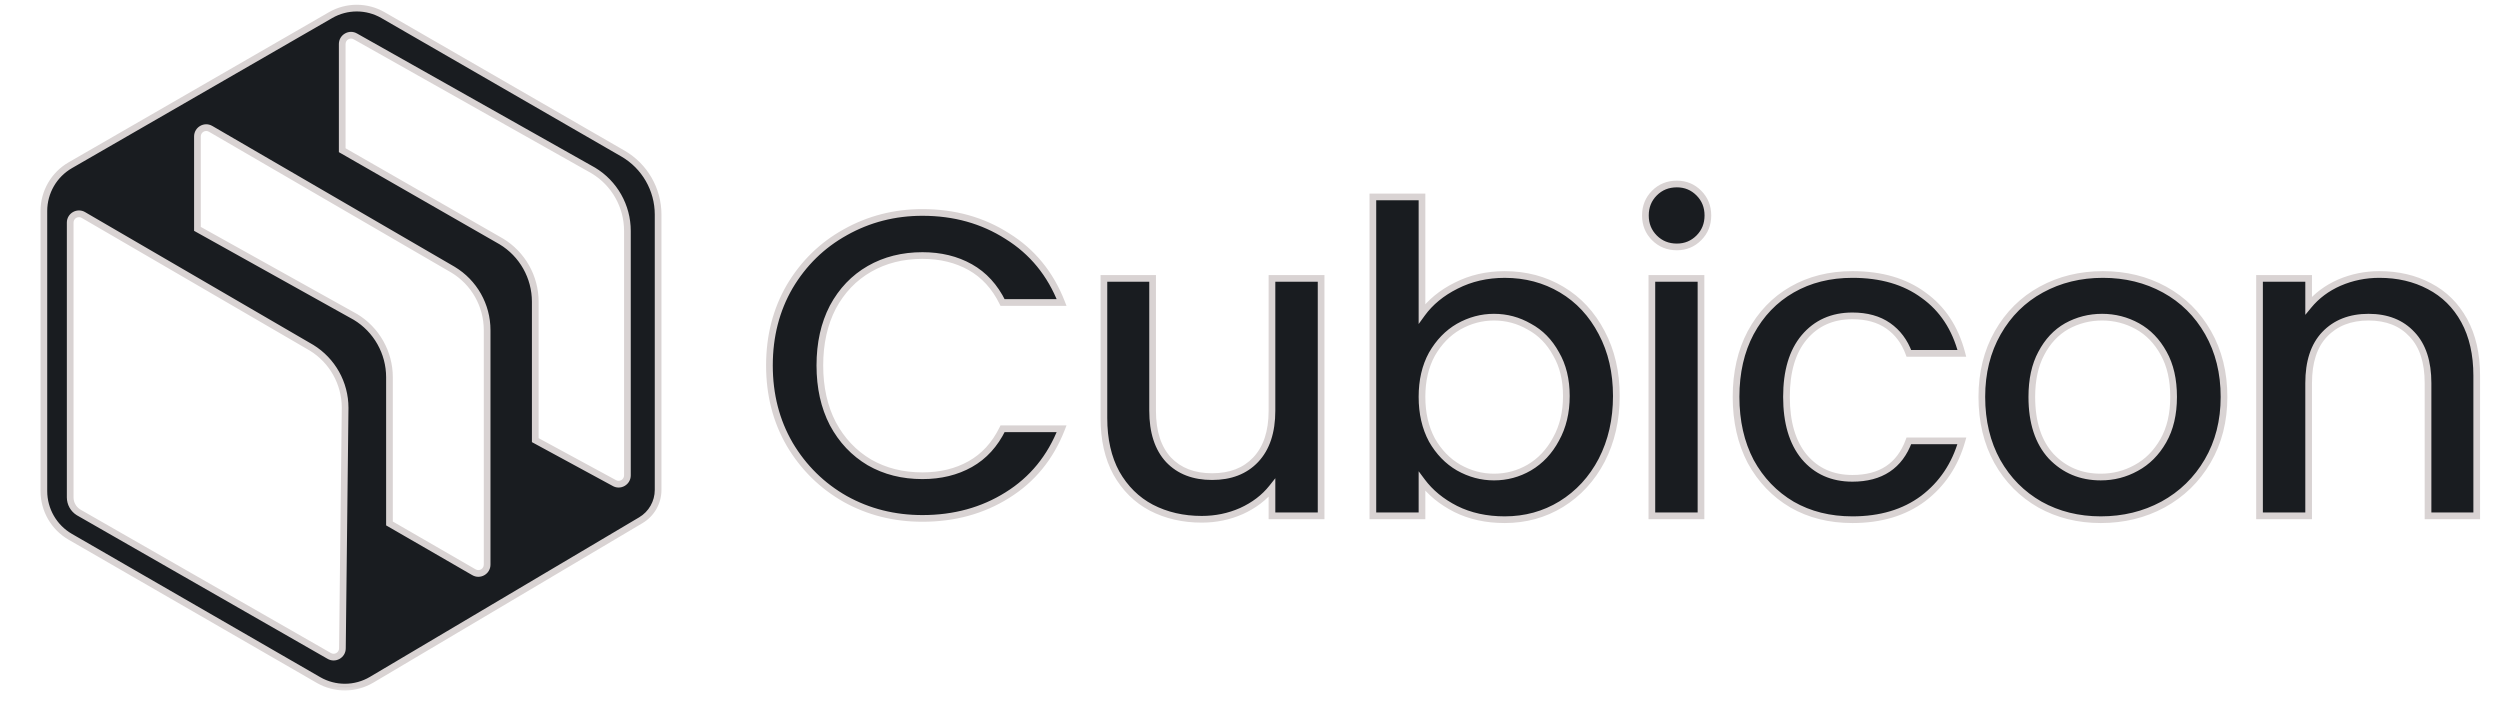
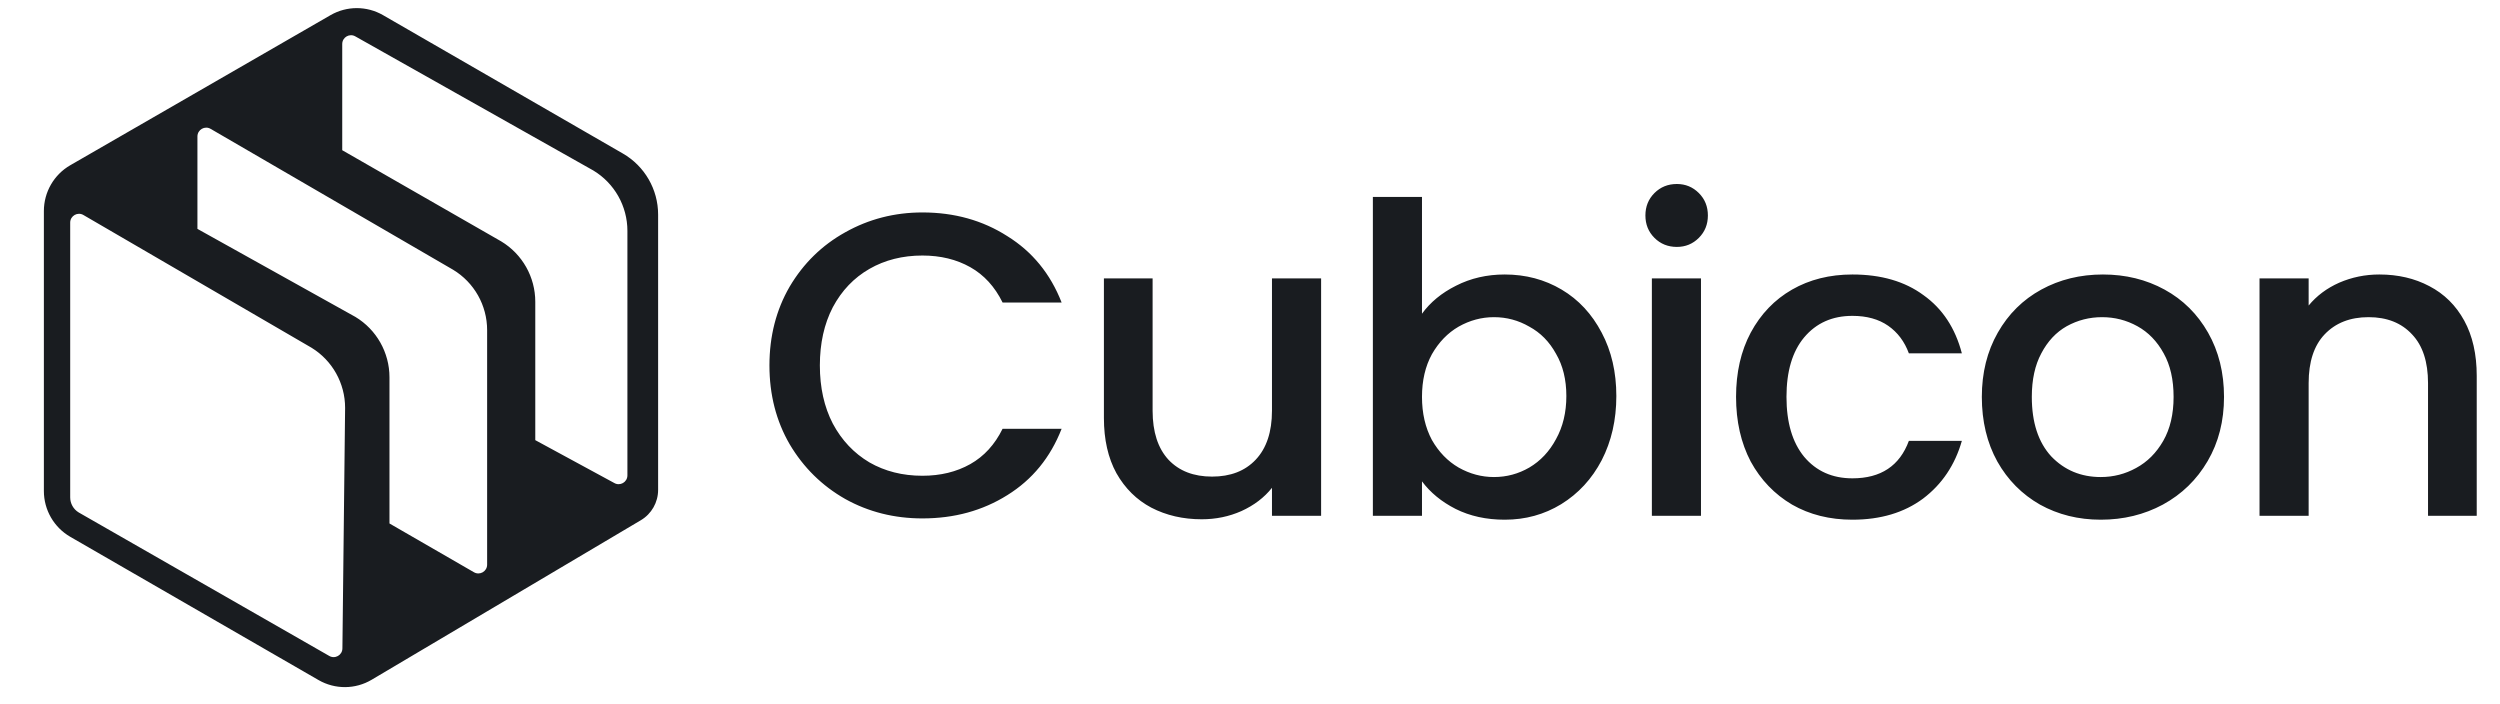
<svg xmlns="http://www.w3.org/2000/svg" width="142" height="40" viewBox="0 0 142 40" fill="none">
  <mask id="path-1-outside-1_77585_94596" maskUnits="userSpaceOnUse" x="1.492" y="-0.539" width="140" height="40" fill="black">
-     <rect fill="white" x="1.492" y="-0.539" width="140" height="40" />
    <path fill-rule="evenodd" clip-rule="evenodd" d="M2.492 11.986C2.492 10.912 3.064 9.92 3.992 9.385L18.775 0.86C19.698 0.328 20.833 0.328 21.756 0.86L35.382 8.722C36.618 9.435 37.381 10.758 37.381 12.189V27.826C37.381 28.533 37.008 29.188 36.401 29.548L21.108 38.611C20.181 39.161 19.03 39.167 18.096 38.629L3.992 30.491C3.064 29.955 2.492 28.964 2.492 27.89V11.986ZM20.193 2.072C19.861 1.872 19.439 2.112 19.439 2.501L19.439 8.532L28.468 13.71C29.669 14.433 30.404 15.735 30.404 17.14L30.404 25L34.882 27.43C35.214 27.63 35.637 27.39 35.637 27.001V13.114C35.637 11.709 34.902 10.407 33.701 9.684L20.193 2.072ZM3.987 12.644C3.987 12.254 4.414 12.014 4.746 12.217L17.694 19.751C18.879 20.477 19.602 21.77 19.602 23.164L19.449 36.824C19.449 37.214 19.023 37.454 18.691 37.251L4.465 29.104C4.168 28.922 3.987 28.599 3.987 28.251V12.644ZM11.214 7.751C11.214 7.362 11.637 7.122 11.969 7.322L25.733 15.32C26.934 16.043 27.669 17.345 27.669 18.75V32.072C27.669 32.46 27.247 32.7 26.914 32.5L22.122 29.733L22.122 21.43C22.122 20.025 21.387 18.723 20.186 18L11.214 13L11.214 7.751ZM93.973 13.511C94.316 13.854 94.74 14.025 95.246 14.025C95.735 14.025 96.151 13.854 96.494 13.511C96.837 13.168 97.008 12.744 97.008 12.238C97.008 11.732 96.837 11.308 96.494 10.965C96.151 10.623 95.735 10.451 95.246 10.451C94.74 10.451 94.316 10.623 93.973 10.965C93.63 11.308 93.459 11.732 93.459 12.238C93.459 12.744 93.63 13.168 93.973 13.511ZM96.616 29.299V15.812H93.826V29.299H96.616ZM98.608 22.543C98.608 21.156 98.885 19.94 99.44 18.896C100.011 17.835 100.795 17.019 101.79 16.448C102.786 15.877 103.928 15.591 105.217 15.591C106.849 15.591 108.195 15.983 109.256 16.766C110.333 17.533 111.059 18.635 111.434 20.071H108.424C108.179 19.402 107.787 18.88 107.249 18.504C106.71 18.129 106.033 17.941 105.217 17.941C104.075 17.941 103.161 18.349 102.475 19.165C101.806 19.965 101.472 21.091 101.472 22.543C101.472 23.995 101.806 25.13 102.475 25.945C103.161 26.761 104.075 27.169 105.217 27.169C106.832 27.169 107.901 26.459 108.424 25.04H111.434C111.043 26.41 110.308 27.504 109.231 28.32C108.154 29.119 106.816 29.519 105.217 29.519C103.928 29.519 102.786 29.233 101.79 28.662C100.795 28.075 100.011 27.259 99.44 26.215C98.885 25.154 98.608 23.93 98.608 22.543ZM115.872 28.662C116.901 29.233 118.051 29.519 119.324 29.519C120.613 29.519 121.788 29.233 122.849 28.662C123.926 28.075 124.774 27.251 125.394 26.19C126.014 25.13 126.324 23.914 126.324 22.543C126.324 21.172 126.022 19.957 125.419 18.896C124.815 17.835 123.991 17.019 122.946 16.448C121.902 15.877 120.735 15.591 119.446 15.591C118.157 15.591 116.99 15.877 115.946 16.448C114.902 17.019 114.077 17.835 113.474 18.896C112.87 19.957 112.568 21.172 112.568 22.543C112.568 23.93 112.862 25.154 113.449 26.215C114.037 27.259 114.844 28.075 115.872 28.662ZM121.331 26.582C120.711 26.924 120.042 27.096 119.324 27.096C118.198 27.096 117.26 26.704 116.509 25.921C115.775 25.121 115.407 23.995 115.407 22.543C115.407 21.564 115.587 20.74 115.946 20.071C116.305 19.385 116.786 18.871 117.39 18.529C118.01 18.186 118.679 18.015 119.397 18.015C120.115 18.015 120.784 18.186 121.404 18.529C122.024 18.871 122.522 19.385 122.898 20.071C123.273 20.74 123.46 21.564 123.46 22.543C123.46 23.522 123.265 24.354 122.873 25.04C122.481 25.725 121.967 26.239 121.331 26.582ZM137.985 16.252C137.153 15.812 136.206 15.591 135.146 15.591C134.346 15.591 133.587 15.746 132.869 16.056C132.168 16.367 131.588 16.799 131.131 17.354V15.812H128.341V29.299H131.131V21.76C131.131 20.552 131.433 19.63 132.037 18.994C132.657 18.341 133.489 18.015 134.534 18.015C135.578 18.015 136.402 18.341 137.006 18.994C137.61 19.63 137.912 20.552 137.912 21.76V29.299H140.678V21.344C140.678 20.12 140.441 19.075 139.968 18.21C139.494 17.346 138.834 16.693 137.985 16.252ZM80.769 17.819C81.242 17.166 81.887 16.636 82.703 16.228C83.535 15.804 84.457 15.591 85.469 15.591C86.66 15.591 87.737 15.877 88.7 16.448C89.663 17.019 90.421 17.835 90.976 18.896C91.531 19.94 91.808 21.14 91.808 22.494C91.808 23.849 91.531 25.064 90.976 26.141C90.421 27.202 89.654 28.034 88.675 28.638C87.713 29.226 86.644 29.519 85.469 29.519C84.424 29.519 83.494 29.315 82.678 28.907C81.879 28.499 81.242 27.977 80.769 27.341V29.299H77.979V11.186H80.769V17.819ZM88.969 22.494C88.969 21.564 88.773 20.764 88.382 20.095C88.006 19.41 87.5 18.896 86.864 18.553C86.244 18.194 85.575 18.015 84.857 18.015C84.155 18.015 83.486 18.194 82.85 18.553C82.23 18.912 81.724 19.434 81.332 20.12C80.957 20.805 80.769 21.613 80.769 22.543C80.769 23.473 80.957 24.289 81.332 24.991C81.724 25.676 82.23 26.198 82.85 26.557C83.486 26.916 84.155 27.096 84.857 27.096C85.575 27.096 86.244 26.916 86.864 26.557C87.5 26.182 88.006 25.644 88.382 24.942C88.773 24.24 88.969 23.424 88.969 22.494ZM75.039 29.299V15.812H72.248V23.326C72.248 24.534 71.938 25.464 71.318 26.117C70.714 26.753 69.89 27.071 68.846 27.071C67.801 27.071 66.977 26.753 66.374 26.117C65.77 25.464 65.468 24.534 65.468 23.326V15.812H62.702V23.742C62.702 24.966 62.938 26.011 63.412 26.876C63.901 27.741 64.562 28.393 65.394 28.834C66.243 29.274 67.198 29.495 68.258 29.495C69.058 29.495 69.808 29.34 70.51 29.03C71.228 28.703 71.808 28.263 72.248 27.708V29.299H75.039ZM43.704 20.756C43.704 19.092 44.088 17.599 44.855 16.277C45.638 14.955 46.691 13.927 48.012 13.193C49.35 12.442 50.811 12.067 52.394 12.067C54.205 12.067 55.812 12.515 57.216 13.413C58.636 14.294 59.664 15.551 60.3 17.183H56.947C56.506 16.285 55.894 15.616 55.111 15.175C54.328 14.735 53.422 14.514 52.394 14.514C51.268 14.514 50.264 14.767 49.383 15.273C48.502 15.779 47.808 16.505 47.303 17.452C46.813 18.398 46.568 19.5 46.568 20.756C46.568 22.013 46.813 23.114 47.303 24.061C47.808 25.007 48.502 25.741 49.383 26.264C50.264 26.77 51.268 27.023 52.394 27.023C53.422 27.023 54.328 26.802 55.111 26.362C55.894 25.921 56.506 25.252 56.947 24.354H60.3C59.664 25.986 58.636 27.243 57.216 28.124C55.812 29.005 54.205 29.446 52.394 29.446C50.795 29.446 49.334 29.079 48.012 28.344C46.691 27.594 45.638 26.557 44.855 25.236C44.088 23.914 43.704 22.421 43.704 20.756Z" />
  </mask>
  <path fill-rule="evenodd" clip-rule="evenodd" d="M2.492 11.986C2.492 10.912 3.064 9.92 3.992 9.385L18.775 0.86C19.698 0.328 20.833 0.328 21.756 0.86L35.382 8.722C36.618 9.435 37.381 10.758 37.381 12.189V27.826C37.381 28.533 37.008 29.188 36.401 29.548L21.108 38.611C20.181 39.161 19.03 39.167 18.096 38.629L3.992 30.491C3.064 29.955 2.492 28.964 2.492 27.89V11.986ZM20.193 2.072C19.861 1.872 19.439 2.112 19.439 2.501L19.439 8.532L28.468 13.71C29.669 14.433 30.404 15.735 30.404 17.14L30.404 25L34.882 27.43C35.214 27.63 35.637 27.39 35.637 27.001V13.114C35.637 11.709 34.902 10.407 33.701 9.684L20.193 2.072ZM3.987 12.644C3.987 12.254 4.414 12.014 4.746 12.217L17.694 19.751C18.879 20.477 19.602 21.77 19.602 23.164L19.449 36.824C19.449 37.214 19.023 37.454 18.691 37.251L4.465 29.104C4.168 28.922 3.987 28.599 3.987 28.251V12.644ZM11.214 7.751C11.214 7.362 11.637 7.122 11.969 7.322L25.733 15.32C26.934 16.043 27.669 17.345 27.669 18.75V32.072C27.669 32.46 27.247 32.7 26.914 32.5L22.122 29.733L22.122 21.43C22.122 20.025 21.387 18.723 20.186 18L11.214 13L11.214 7.751ZM93.973 13.511C94.316 13.854 94.74 14.025 95.246 14.025C95.735 14.025 96.151 13.854 96.494 13.511C96.837 13.168 97.008 12.744 97.008 12.238C97.008 11.732 96.837 11.308 96.494 10.965C96.151 10.623 95.735 10.451 95.246 10.451C94.74 10.451 94.316 10.623 93.973 10.965C93.63 11.308 93.459 11.732 93.459 12.238C93.459 12.744 93.63 13.168 93.973 13.511ZM96.616 29.299V15.812H93.826V29.299H96.616ZM98.608 22.543C98.608 21.156 98.885 19.94 99.44 18.896C100.011 17.835 100.795 17.019 101.79 16.448C102.786 15.877 103.928 15.591 105.217 15.591C106.849 15.591 108.195 15.983 109.256 16.766C110.333 17.533 111.059 18.635 111.434 20.071H108.424C108.179 19.402 107.787 18.88 107.249 18.504C106.71 18.129 106.033 17.941 105.217 17.941C104.075 17.941 103.161 18.349 102.475 19.165C101.806 19.965 101.472 21.091 101.472 22.543C101.472 23.995 101.806 25.13 102.475 25.945C103.161 26.761 104.075 27.169 105.217 27.169C106.832 27.169 107.901 26.459 108.424 25.04H111.434C111.043 26.41 110.308 27.504 109.231 28.32C108.154 29.119 106.816 29.519 105.217 29.519C103.928 29.519 102.786 29.233 101.79 28.662C100.795 28.075 100.011 27.259 99.44 26.215C98.885 25.154 98.608 23.93 98.608 22.543ZM115.872 28.662C116.901 29.233 118.051 29.519 119.324 29.519C120.613 29.519 121.788 29.233 122.849 28.662C123.926 28.075 124.774 27.251 125.394 26.19C126.014 25.13 126.324 23.914 126.324 22.543C126.324 21.172 126.022 19.957 125.419 18.896C124.815 17.835 123.991 17.019 122.946 16.448C121.902 15.877 120.735 15.591 119.446 15.591C118.157 15.591 116.99 15.877 115.946 16.448C114.902 17.019 114.077 17.835 113.474 18.896C112.87 19.957 112.568 21.172 112.568 22.543C112.568 23.93 112.862 25.154 113.449 26.215C114.037 27.259 114.844 28.075 115.872 28.662ZM121.331 26.582C120.711 26.924 120.042 27.096 119.324 27.096C118.198 27.096 117.26 26.704 116.509 25.921C115.775 25.121 115.407 23.995 115.407 22.543C115.407 21.564 115.587 20.74 115.946 20.071C116.305 19.385 116.786 18.871 117.39 18.529C118.01 18.186 118.679 18.015 119.397 18.015C120.115 18.015 120.784 18.186 121.404 18.529C122.024 18.871 122.522 19.385 122.898 20.071C123.273 20.74 123.46 21.564 123.46 22.543C123.46 23.522 123.265 24.354 122.873 25.04C122.481 25.725 121.967 26.239 121.331 26.582ZM137.985 16.252C137.153 15.812 136.206 15.591 135.146 15.591C134.346 15.591 133.587 15.746 132.869 16.056C132.168 16.367 131.588 16.799 131.131 17.354V15.812H128.341V29.299H131.131V21.76C131.131 20.552 131.433 19.63 132.037 18.994C132.657 18.341 133.489 18.015 134.534 18.015C135.578 18.015 136.402 18.341 137.006 18.994C137.61 19.63 137.912 20.552 137.912 21.76V29.299H140.678V21.344C140.678 20.12 140.441 19.075 139.968 18.21C139.494 17.346 138.834 16.693 137.985 16.252ZM80.769 17.819C81.242 17.166 81.887 16.636 82.703 16.228C83.535 15.804 84.457 15.591 85.469 15.591C86.66 15.591 87.737 15.877 88.7 16.448C89.663 17.019 90.421 17.835 90.976 18.896C91.531 19.94 91.808 21.14 91.808 22.494C91.808 23.849 91.531 25.064 90.976 26.141C90.421 27.202 89.654 28.034 88.675 28.638C87.713 29.226 86.644 29.519 85.469 29.519C84.424 29.519 83.494 29.315 82.678 28.907C81.879 28.499 81.242 27.977 80.769 27.341V29.299H77.979V11.186H80.769V17.819ZM88.969 22.494C88.969 21.564 88.773 20.764 88.382 20.095C88.006 19.41 87.5 18.896 86.864 18.553C86.244 18.194 85.575 18.015 84.857 18.015C84.155 18.015 83.486 18.194 82.85 18.553C82.23 18.912 81.724 19.434 81.332 20.12C80.957 20.805 80.769 21.613 80.769 22.543C80.769 23.473 80.957 24.289 81.332 24.991C81.724 25.676 82.23 26.198 82.85 26.557C83.486 26.916 84.155 27.096 84.857 27.096C85.575 27.096 86.244 26.916 86.864 26.557C87.5 26.182 88.006 25.644 88.382 24.942C88.773 24.24 88.969 23.424 88.969 22.494ZM75.039 29.299V15.812H72.248V23.326C72.248 24.534 71.938 25.464 71.318 26.117C70.714 26.753 69.89 27.071 68.846 27.071C67.801 27.071 66.977 26.753 66.374 26.117C65.77 25.464 65.468 24.534 65.468 23.326V15.812H62.702V23.742C62.702 24.966 62.938 26.011 63.412 26.876C63.901 27.741 64.562 28.393 65.394 28.834C66.243 29.274 67.198 29.495 68.258 29.495C69.058 29.495 69.808 29.34 70.51 29.03C71.228 28.703 71.808 28.263 72.248 27.708V29.299H75.039ZM43.704 20.756C43.704 19.092 44.088 17.599 44.855 16.277C45.638 14.955 46.691 13.927 48.012 13.193C49.35 12.442 50.811 12.067 52.394 12.067C54.205 12.067 55.812 12.515 57.216 13.413C58.636 14.294 59.664 15.551 60.3 17.183H56.947C56.506 16.285 55.894 15.616 55.111 15.175C54.328 14.735 53.422 14.514 52.394 14.514C51.268 14.514 50.264 14.767 49.383 15.273C48.502 15.779 47.808 16.505 47.303 17.452C46.813 18.398 46.568 19.5 46.568 20.756C46.568 22.013 46.813 23.114 47.303 24.061C47.808 25.007 48.502 25.741 49.383 26.264C50.264 26.77 51.268 27.023 52.394 27.023C53.422 27.023 54.328 26.802 55.111 26.362C55.894 25.921 56.506 25.252 56.947 24.354H60.3C59.664 25.986 58.636 27.243 57.216 28.124C55.812 29.005 54.205 29.446 52.394 29.446C50.795 29.446 49.334 29.079 48.012 28.344C46.691 27.594 45.638 26.557 44.855 25.236C44.088 23.914 43.704 22.421 43.704 20.756Z" fill="#191C20" />
-   <path d="M3.992 9.385L4.087 9.55L3.992 9.385ZM18.775 0.86L18.68 0.695V0.695L18.775 0.86ZM21.756 0.86L21.851 0.696V0.696L21.756 0.86ZM35.382 8.722L35.287 8.886L35.382 8.722ZM36.401 29.548L36.498 29.711V29.711L36.401 29.548ZM21.108 38.611L21.205 38.774L21.108 38.611ZM18.096 38.629L18.191 38.464L18.096 38.629ZM3.992 30.491L3.897 30.655H3.897L3.992 30.491ZM19.439 2.501H19.628H19.439ZM20.193 2.072L20.095 2.235L20.1 2.238L20.193 2.072ZM19.439 8.532H19.248V8.642L19.344 8.697L19.439 8.532ZM28.468 13.71L28.566 13.547L28.562 13.545L28.468 13.71ZM30.404 17.14H30.213H30.404ZM30.404 25H30.213V25.113L30.313 25.167L30.404 25ZM34.882 27.43L34.98 27.267L34.973 27.263L34.882 27.43ZM33.701 9.684L33.799 9.522L33.794 9.519L33.701 9.684ZM4.746 12.217L4.646 12.379L4.65 12.382L4.746 12.217ZM17.694 19.751L17.793 19.589L17.789 19.587L17.694 19.751ZM19.602 23.164L19.793 23.166V23.164H19.602ZM19.449 36.824L19.259 36.822V36.824H19.449ZM18.691 37.251L18.79 37.089L18.785 37.086L18.691 37.251ZM4.465 29.104L4.365 29.266L4.37 29.269L4.465 29.104ZM11.969 7.322L11.871 7.485L11.874 7.486L11.969 7.322ZM11.214 7.751H11.405H11.214ZM25.733 15.32L25.831 15.157L25.829 15.156L25.733 15.32ZM26.914 32.5L27.012 32.337L27.009 32.336L26.914 32.5ZM22.122 29.733H21.932V29.843L22.027 29.897L22.122 29.733ZM22.122 21.43H21.932H22.122ZM20.186 18L20.284 17.837L20.278 17.834L20.186 18ZM11.214 13H11.024V13.112L11.122 13.166L11.214 13ZM93.973 13.511L94.107 13.377V13.377L93.973 13.511ZM96.494 13.511L96.36 13.377V13.377L96.494 13.511ZM96.494 10.965L96.36 11.1V11.1L96.494 10.965ZM93.973 10.965L94.107 11.1V11.1L93.973 10.965ZM96.616 15.812H96.806V15.622H96.616V15.812ZM96.616 29.299V29.489H96.806V29.299H96.616ZM93.826 15.812V15.622H93.636V15.812H93.826ZM93.826 29.299H93.636V29.489H93.826V29.299ZM99.44 18.896L99.273 18.806L99.272 18.807L99.44 18.896ZM101.79 16.448L101.696 16.283V16.283L101.79 16.448ZM109.256 16.766L109.143 16.919L109.146 16.921L109.256 16.766ZM111.434 20.071V20.261H111.68L111.618 20.023L111.434 20.071ZM108.424 20.071L108.245 20.136L108.291 20.261H108.424V20.071ZM107.249 18.504L107.14 18.66L107.249 18.504ZM102.475 19.165L102.33 19.043L102.33 19.043L102.475 19.165ZM102.475 25.945L102.329 26.066L102.33 26.068L102.475 25.945ZM108.424 25.04V24.85H108.291L108.245 24.974L108.424 25.04ZM111.434 25.04L111.617 25.092L111.686 24.85H111.434V25.04ZM109.231 28.32L109.345 28.472L109.346 28.471L109.231 28.32ZM101.79 28.662L101.694 28.826L101.696 28.827L101.79 28.662ZM99.44 26.215L99.272 26.303L99.274 26.306L99.44 26.215ZM115.872 28.662L115.778 28.827L115.78 28.828L115.872 28.662ZM122.849 28.662L122.939 28.83L122.94 28.829L122.849 28.662ZM125.394 26.19L125.558 26.286L125.394 26.19ZM125.419 18.896L125.254 18.99L125.419 18.896ZM122.946 16.448L122.855 16.615L122.946 16.448ZM115.946 16.448L115.855 16.281L115.946 16.448ZM113.474 18.896L113.309 18.802L113.474 18.896ZM113.449 26.215L113.283 26.307L113.284 26.308L113.449 26.215ZM121.331 26.582L121.241 26.415L121.239 26.416L121.331 26.582ZM116.509 25.921L116.369 26.049L116.372 26.052L116.509 25.921ZM115.946 20.071L116.113 20.161L116.114 20.159L115.946 20.071ZM117.39 18.529L117.298 18.362L117.296 18.363L117.39 18.529ZM121.404 18.529L121.496 18.362L121.404 18.529ZM122.898 20.071L122.731 20.162L122.732 20.164L122.898 20.071ZM122.873 25.04L123.038 25.134L122.873 25.04ZM137.985 16.252L137.896 16.42L137.897 16.421L137.985 16.252ZM132.869 16.056L132.794 15.882L132.792 15.883L132.869 16.056ZM131.131 17.354H130.941V17.884L131.278 17.475L131.131 17.354ZM131.131 15.812H131.321V15.622H131.131V15.812ZM128.341 15.812V15.622H128.151V15.812H128.341ZM128.341 29.299H128.151V29.489H128.341V29.299ZM131.131 29.299V29.489H131.321V29.299H131.131ZM132.037 18.994L131.899 18.863L131.899 18.863L132.037 18.994ZM137.006 18.994L136.866 19.123L136.868 19.125L137.006 18.994ZM137.912 29.299H137.722V29.489H137.912V29.299ZM140.678 29.299V29.489H140.868V29.299H140.678ZM82.703 16.228L82.788 16.398L82.789 16.397L82.703 16.228ZM80.769 17.819H80.579V18.405L80.923 17.93L80.769 17.819ZM88.7 16.448L88.797 16.285V16.285L88.7 16.448ZM90.976 18.896L90.808 18.984L90.808 18.985L90.976 18.896ZM90.976 26.141L91.145 26.229L91.145 26.228L90.976 26.141ZM88.675 28.638L88.774 28.8L88.775 28.8L88.675 28.638ZM82.678 28.907L82.592 29.076L82.593 29.077L82.678 28.907ZM80.769 27.341L80.922 27.227L80.579 26.767V27.341H80.769ZM80.769 29.299V29.489H80.959V29.299H80.769ZM77.979 29.299H77.789V29.489H77.979V29.299ZM77.979 11.186V10.996H77.789V11.186H77.979ZM80.769 11.186H80.959V10.996H80.769V11.186ZM88.382 20.095L88.215 20.187L88.218 20.191L88.382 20.095ZM86.864 18.553L86.769 18.718L86.774 18.721L86.864 18.553ZM82.85 18.553L82.756 18.388L82.754 18.389L82.85 18.553ZM81.332 20.12L81.167 20.026L81.165 20.029L81.332 20.12ZM81.332 24.991L81.165 25.081L81.167 25.085L81.332 24.991ZM82.85 26.557L82.754 26.722L82.756 26.723L82.85 26.557ZM86.864 26.557L86.959 26.722L86.96 26.721L86.864 26.557ZM88.382 24.942L88.216 24.849L88.214 24.852L88.382 24.942ZM75.039 15.812H75.229V15.622H75.039V15.812ZM75.039 29.299V29.489H75.229V29.299H75.039ZM72.248 15.812V15.622H72.058V15.812H72.248ZM71.318 26.117L71.18 25.986L71.18 25.986L71.318 26.117ZM66.374 26.117L66.234 26.246L66.236 26.248L66.374 26.117ZM65.468 15.812H65.658V15.622H65.468V15.812ZM62.702 15.812V15.622H62.512V15.812H62.702ZM63.412 26.876L63.245 26.967L63.246 26.969L63.412 26.876ZM65.394 28.834L65.305 29.002L65.307 29.003L65.394 28.834ZM70.51 29.03L70.587 29.203L70.589 29.203L70.51 29.03ZM72.248 27.708H72.438V27.163L72.099 27.59L72.248 27.708ZM72.248 29.299H72.058V29.489H72.248V29.299ZM44.855 16.277L44.691 16.18L44.691 16.181L44.855 16.277ZM48.012 13.193L48.105 13.359L48.105 13.358L48.012 13.193ZM57.216 13.413L57.114 13.573L57.116 13.575L57.216 13.413ZM60.3 17.183V17.373H60.578L60.477 17.113L60.3 17.183ZM56.947 17.183L56.776 17.266L56.828 17.373H56.947V17.183ZM49.383 15.273L49.288 15.108L49.383 15.273ZM47.303 17.452L47.135 17.362L47.134 17.364L47.303 17.452ZM47.303 24.061L47.134 24.148L47.135 24.15L47.303 24.061ZM49.383 26.264L49.286 26.427L49.288 26.428L49.383 26.264ZM56.947 24.354V24.164H56.828L56.776 24.271L56.947 24.354ZM60.3 24.354L60.477 24.424L60.578 24.164H60.3V24.354ZM57.216 28.124L57.116 27.962L57.115 27.963L57.216 28.124ZM48.012 28.344L47.919 28.509L47.92 28.51L48.012 28.344ZM44.855 25.236L44.69 25.331L44.691 25.332L44.855 25.236ZM3.897 9.221C2.91 9.79 2.302 10.845 2.302 11.986H2.682C2.682 10.98 3.218 10.051 4.087 9.55L3.897 9.221ZM18.68 0.695L3.897 9.221L4.087 9.55L18.87 1.025L18.68 0.695ZM21.851 0.696C20.87 0.129 19.662 0.129 18.68 0.695L18.87 1.025C19.734 0.526 20.797 0.526 21.661 1.025L21.851 0.696ZM35.477 8.557L21.851 0.696L21.661 1.025L35.287 8.886L35.477 8.557ZM37.571 12.189C37.571 10.69 36.772 9.305 35.477 8.557L35.287 8.886C36.465 9.566 37.191 10.825 37.191 12.189H37.571ZM37.571 27.826V12.189H37.191V27.826H37.571ZM36.498 29.711C37.163 29.317 37.571 28.6 37.571 27.826H37.191C37.191 28.466 36.854 29.059 36.304 29.384L36.498 29.711ZM21.205 38.774L36.498 29.711L36.304 29.384L21.011 38.447L21.205 38.774ZM18.001 38.793C18.995 39.366 20.219 39.359 21.205 38.774L21.011 38.447C20.143 38.962 19.066 38.968 18.191 38.464L18.001 38.793ZM3.897 30.655L18.001 38.793L18.191 38.464L4.087 30.326L3.897 30.655ZM2.302 27.89C2.302 29.031 2.91 30.086 3.897 30.655L4.087 30.326C3.218 29.825 2.682 28.896 2.682 27.89H2.302ZM2.302 11.986V27.89H2.682V11.986H2.302ZM19.628 2.501C19.628 2.259 19.891 2.112 20.095 2.235L20.291 1.91C19.832 1.633 19.248 1.966 19.248 2.501H19.628ZM19.628 8.532L19.628 2.501H19.248L19.248 8.532H19.628ZM28.562 13.545L19.533 8.367L19.344 8.697L28.373 13.875L28.562 13.545ZM30.594 17.14C30.594 15.668 29.824 14.304 28.566 13.547L28.37 13.873C29.514 14.561 30.213 15.801 30.213 17.14H30.594ZM30.594 25L30.594 17.14H30.213L30.213 25H30.594ZM34.973 27.263L30.494 24.833L30.313 25.167L34.791 27.597L34.973 27.263ZM35.447 27.001C35.447 27.243 35.185 27.39 34.98 27.267L34.784 27.593C35.244 27.87 35.827 27.537 35.827 27.001H35.447ZM35.447 13.114V27.001H35.827V13.114H35.447ZM33.603 9.847C34.747 10.536 35.447 11.776 35.447 13.114H35.827C35.827 11.643 35.057 10.279 33.799 9.522L33.603 9.847ZM20.1 2.238L33.608 9.85L33.794 9.519L20.287 1.907L20.1 2.238ZM4.845 12.055C4.385 11.774 3.797 12.106 3.797 12.644H4.177C4.177 12.401 4.442 12.254 4.646 12.379L4.845 12.055ZM17.789 19.587L4.841 12.053L4.65 12.382L17.598 19.915L17.789 19.587ZM19.793 23.164C19.793 21.705 19.035 20.35 17.793 19.589L17.595 19.913C18.724 20.605 19.413 21.836 19.413 23.164H19.793ZM19.639 36.826L19.793 23.166L19.413 23.162L19.259 36.822L19.639 36.826ZM18.591 37.413C19.051 37.694 19.639 37.362 19.639 36.824H19.259C19.259 37.067 18.994 37.214 18.79 37.089L18.591 37.413ZM4.37 29.269L18.596 37.416L18.785 37.086L4.559 28.939L4.37 29.269ZM3.797 28.251C3.797 28.665 4.012 29.05 4.365 29.266L4.564 28.942C4.324 28.795 4.177 28.533 4.177 28.251H3.797ZM3.797 12.644V28.251H4.177V12.644H3.797ZM12.067 7.159C11.608 6.882 11.024 7.215 11.024 7.751H11.405C11.405 7.509 11.667 7.361 11.871 7.485L12.067 7.159ZM25.829 15.156L12.065 7.157L11.874 7.486L25.638 15.485L25.829 15.156ZM27.859 18.75C27.859 17.279 27.09 15.915 25.831 15.158L25.636 15.483C26.779 16.172 27.479 17.412 27.479 18.75H27.859ZM27.859 32.072V18.75H27.479V32.072H27.859ZM26.817 32.663C27.276 32.94 27.859 32.607 27.859 32.072H27.479C27.479 32.313 27.217 32.461 27.012 32.337L26.817 32.663ZM22.027 29.897L26.819 32.665L27.009 32.336L22.217 29.568L22.027 29.897ZM21.932 21.43L21.932 29.733H22.312L22.312 21.43H21.932ZM20.088 18.163C21.232 18.851 21.932 20.092 21.932 21.43H22.312C22.312 19.959 21.542 18.595 20.284 17.837L20.088 18.163ZM11.122 13.166L20.093 18.166L20.278 17.834L11.307 12.834L11.122 13.166ZM11.024 7.751L11.024 13H11.405L11.405 7.751H11.024ZM95.246 13.835C94.788 13.835 94.412 13.682 94.107 13.377L93.838 13.645C94.218 14.025 94.692 14.215 95.246 14.215V13.835ZM96.36 13.377C96.053 13.683 95.685 13.835 95.246 13.835V14.215C95.785 14.215 96.25 14.024 96.628 13.645L96.36 13.377ZM96.818 12.238C96.818 12.696 96.665 13.071 96.36 13.377L96.628 13.645C97.008 13.265 97.198 12.792 97.198 12.238H96.818ZM96.36 11.1C96.665 11.405 96.818 11.78 96.818 12.238H97.198C97.198 11.684 97.008 11.211 96.628 10.831L96.36 11.1ZM95.246 10.641C95.685 10.641 96.053 10.793 96.36 11.1L96.628 10.831C96.25 10.452 95.785 10.261 95.246 10.261V10.641ZM94.107 11.1C94.412 10.794 94.788 10.641 95.246 10.641V10.261C94.692 10.261 94.218 10.451 93.838 10.831L94.107 11.1ZM93.649 12.238C93.649 11.78 93.802 11.405 94.107 11.1L93.838 10.831C93.458 11.211 93.269 11.684 93.269 12.238H93.649ZM94.107 13.377C93.802 13.071 93.649 12.696 93.649 12.238H93.269C93.269 12.792 93.458 13.265 93.838 13.645L94.107 13.377ZM96.426 15.812V29.299H96.806V15.812H96.426ZM93.826 16.002H96.616V15.622H93.826V16.002ZM94.016 29.299V15.812H93.636V29.299H94.016ZM96.616 29.109H93.826V29.489H96.616V29.109ZM99.272 18.807C98.701 19.883 98.418 21.13 98.418 22.543H98.798C98.798 21.182 99.07 19.998 99.608 18.985L99.272 18.807ZM101.696 16.283C100.668 16.873 99.86 17.715 99.273 18.806L99.608 18.986C100.163 17.955 100.922 17.166 101.885 16.613L101.696 16.283ZM105.217 15.401C103.899 15.401 102.723 15.694 101.696 16.283L101.885 16.613C102.848 16.06 103.957 15.781 105.217 15.781V15.401ZM109.369 16.613C108.268 15.801 106.88 15.401 105.217 15.401V15.781C106.818 15.781 108.122 16.165 109.143 16.919L109.369 16.613ZM111.618 20.023C111.233 18.549 110.484 17.408 109.366 16.612L109.146 16.921C110.182 17.659 110.885 18.72 111.25 20.119L111.618 20.023ZM108.424 20.261H111.434V19.881H108.424V20.261ZM107.14 18.66C107.644 19.011 108.012 19.5 108.245 20.136L108.602 20.006C108.345 19.303 107.931 18.748 107.357 18.348L107.14 18.66ZM105.217 18.131C106.004 18.131 106.64 18.312 107.14 18.66L107.357 18.348C106.78 17.946 106.062 17.751 105.217 17.751V18.131ZM102.621 19.287C103.267 18.518 104.126 18.131 105.217 18.131V17.751C104.023 17.751 103.054 18.181 102.33 19.043L102.621 19.287ZM101.662 22.543C101.662 21.118 101.99 20.041 102.621 19.287L102.33 19.043C101.623 19.888 101.282 21.064 101.282 22.543H101.662ZM102.622 25.825C101.99 25.054 101.662 23.968 101.662 22.543H101.282C101.282 24.023 101.623 25.205 102.329 26.066L102.622 25.825ZM105.217 26.979C104.126 26.979 103.267 26.593 102.621 25.823L102.33 26.068C103.054 26.93 104.023 27.359 105.217 27.359V26.979ZM108.245 24.974C107.995 25.653 107.62 26.15 107.125 26.479C106.629 26.808 105.997 26.979 105.217 26.979V27.359C106.052 27.359 106.763 27.176 107.335 26.795C107.909 26.414 108.329 25.846 108.602 25.105L108.245 24.974ZM111.434 24.85H108.424V25.23H111.434V24.85ZM109.346 28.471C110.458 27.629 111.215 26.5 111.617 25.092L111.252 24.988C110.871 26.321 110.159 27.379 109.117 28.168L109.346 28.471ZM105.217 29.709C106.849 29.709 108.229 29.301 109.345 28.472L109.118 28.167C108.08 28.938 106.783 29.329 105.217 29.329V29.709ZM101.696 28.827C102.723 29.417 103.899 29.709 105.217 29.709V29.329C103.957 29.329 102.848 29.05 101.885 28.498L101.696 28.827ZM99.274 26.306C99.861 27.379 100.668 28.221 101.694 28.826L101.887 28.499C100.922 27.929 100.162 27.139 99.607 26.123L99.274 26.306ZM98.418 22.543C98.418 23.956 98.701 25.211 99.272 26.303L99.609 26.127C99.07 25.097 98.798 23.904 98.798 22.543H98.418ZM119.324 29.329C118.081 29.329 116.962 29.05 115.965 28.496L115.78 28.828C116.839 29.417 118.021 29.709 119.324 29.709V29.329ZM122.758 28.495C121.727 29.05 120.584 29.329 119.324 29.329V29.709C120.642 29.709 121.848 29.417 122.939 28.83L122.758 28.495ZM125.23 26.094C124.627 27.125 123.804 27.925 122.758 28.496L122.94 28.829C124.047 28.225 124.921 27.377 125.558 26.286L125.23 26.094ZM126.134 22.543C126.134 23.884 125.831 25.066 125.23 26.094L125.558 26.286C126.197 25.193 126.514 23.944 126.514 22.543H126.134ZM125.254 18.99C125.839 20.018 126.134 21.201 126.134 22.543H126.514C126.514 21.143 126.206 19.895 125.584 18.802L125.254 18.99ZM122.855 16.615C123.868 17.169 124.667 17.959 125.254 18.99L125.584 18.802C124.963 17.711 124.114 16.87 123.038 16.281L122.855 16.615ZM119.446 15.781C120.706 15.781 121.841 16.06 122.855 16.615L123.038 16.281C121.963 15.694 120.764 15.401 119.446 15.401V15.781ZM116.037 16.615C117.051 16.06 118.186 15.781 119.446 15.781V15.401C118.128 15.401 116.929 15.694 115.855 16.281L116.037 16.615ZM113.639 18.99C114.226 17.959 115.024 17.169 116.037 16.615L115.855 16.281C114.779 16.87 113.929 17.711 113.309 18.802L113.639 18.99ZM112.758 22.543C112.758 21.201 113.053 20.018 113.639 18.99L113.309 18.802C112.687 19.895 112.378 21.143 112.378 22.543H112.758ZM113.615 26.123C113.046 25.094 112.758 23.903 112.758 22.543H112.378C112.378 23.958 112.678 25.214 113.283 26.307L113.615 26.123ZM115.967 28.497C114.969 27.927 114.186 27.136 113.615 26.122L113.284 26.308C113.888 27.382 114.72 28.223 115.778 28.827L115.967 28.497ZM119.324 27.286C120.074 27.286 120.774 27.107 121.423 26.748L121.239 26.416C120.647 26.742 120.01 26.906 119.324 26.906V27.286ZM116.372 26.052C117.16 26.875 118.148 27.286 119.324 27.286V26.906C118.247 26.906 117.359 26.534 116.646 25.789L116.372 26.052ZM115.217 22.543C115.217 24.027 115.593 25.204 116.369 26.049L116.649 25.792C115.956 25.038 115.597 23.964 115.597 22.543H115.217ZM115.778 19.981C115.401 20.684 115.217 21.541 115.217 22.543H115.597C115.597 21.587 115.773 20.795 116.113 20.161L115.778 19.981ZM117.296 18.363C116.657 18.726 116.152 19.269 115.778 19.983L116.114 20.159C116.458 19.502 116.915 19.017 117.484 18.694L117.296 18.363ZM119.397 17.825C118.648 17.825 117.947 18.004 117.298 18.362L117.482 18.695C118.074 18.368 118.711 18.205 119.397 18.205V17.825ZM121.496 18.362C120.848 18.004 120.147 17.825 119.397 17.825V18.205C120.084 18.205 120.721 18.368 121.312 18.695L121.496 18.362ZM123.064 19.98C122.673 19.266 122.151 18.724 121.496 18.362L121.312 18.695C121.898 19.018 122.371 19.505 122.731 20.162L123.064 19.98ZM123.651 22.543C123.651 21.54 123.458 20.682 123.063 19.978L122.732 20.164C123.087 20.798 123.27 21.588 123.27 22.543H123.651ZM123.038 25.134C123.45 24.414 123.651 23.547 123.651 22.543H123.27C123.27 23.497 123.08 24.295 122.708 24.945L123.038 25.134ZM121.421 26.749C122.092 26.388 122.63 25.847 123.038 25.134L122.708 24.945C122.332 25.603 121.843 26.09 121.241 26.415L121.421 26.749ZM135.146 15.781C136.179 15.781 137.095 15.996 137.896 16.42L138.074 16.084C137.211 15.627 136.233 15.401 135.146 15.401V15.781ZM132.945 16.231C133.638 15.931 134.371 15.781 135.146 15.781V15.401C134.321 15.401 133.536 15.562 132.794 15.882L132.945 16.231ZM131.278 17.475C131.715 16.944 132.27 16.529 132.946 16.23L132.792 15.883C132.066 16.204 131.462 16.654 130.985 17.233L131.278 17.475ZM130.941 15.812V17.354H131.321V15.812H130.941ZM128.341 16.002H131.131V15.622H128.341V16.002ZM128.531 29.299V15.812H128.151V29.299H128.531ZM131.131 29.109H128.341V29.489H131.131V29.109ZM130.941 21.76V29.299H131.321V21.76H130.941ZM131.899 18.863C131.251 19.546 130.941 20.522 130.941 21.76H131.321C131.321 20.582 131.615 19.714 132.175 19.125L131.899 18.863ZM134.534 17.825C133.446 17.825 132.561 18.166 131.899 18.863L132.175 19.125C132.753 18.516 133.532 18.205 134.534 18.205V17.825ZM137.145 18.865C136.499 18.166 135.621 17.825 134.534 17.825V18.205C135.535 18.205 136.305 18.516 136.866 19.123L137.145 18.865ZM138.102 21.76C138.102 20.522 137.792 19.546 137.144 18.863L136.868 19.125C137.427 19.714 137.722 20.582 137.722 21.76H138.102ZM138.102 29.299V21.76H137.722V29.299H138.102ZM140.678 29.109H137.912V29.489H140.678V29.109ZM140.488 21.344V29.299H140.868V21.344H140.488ZM139.801 18.302C140.256 19.133 140.488 20.144 140.488 21.344H140.868C140.868 20.096 140.626 19.018 140.134 18.119L139.801 18.302ZM137.897 16.421C138.711 16.844 139.345 17.469 139.801 18.302L140.134 18.119C139.644 17.222 138.956 16.542 138.073 16.084L137.897 16.421ZM82.618 16.058C81.778 16.478 81.109 17.027 80.615 17.707L80.923 17.93C81.376 17.306 81.996 16.794 82.788 16.398L82.618 16.058ZM85.469 15.402C84.43 15.402 83.478 15.62 82.617 16.059L82.789 16.397C83.593 15.988 84.484 15.782 85.469 15.782V15.402ZM88.797 16.285C87.803 15.695 86.692 15.402 85.469 15.402V15.782C86.628 15.782 87.671 16.059 88.603 16.612L88.797 16.285ZM91.145 18.808C90.575 17.718 89.792 16.875 88.797 16.285L88.603 16.612C89.533 17.164 90.268 17.952 90.808 18.984L91.145 18.808ZM91.999 22.494C91.999 21.113 91.715 19.882 91.144 18.807L90.808 18.985C91.347 19.998 91.618 21.166 91.618 22.494H91.999ZM91.145 26.228C91.715 25.121 91.999 23.875 91.999 22.494H91.618C91.618 23.822 91.347 25.007 90.807 26.054L91.145 26.228ZM88.775 28.8C89.784 28.177 90.575 27.319 91.145 26.229L90.808 26.053C90.268 27.085 89.524 27.891 88.576 28.476L88.775 28.8ZM85.469 29.709C86.677 29.709 87.78 29.407 88.774 28.8L88.576 28.476C87.645 29.044 86.61 29.329 85.469 29.329V29.709ZM82.593 29.077C83.439 29.5 84.399 29.709 85.469 29.709V29.329C84.45 29.329 83.549 29.13 82.763 28.737L82.593 29.077ZM80.617 27.454C81.109 28.117 81.77 28.657 82.592 29.076L82.765 28.738C81.988 28.342 81.375 27.837 80.922 27.227L80.617 27.454ZM80.959 29.299V27.341H80.579V29.299H80.959ZM77.979 29.489H80.769V29.109H77.979V29.489ZM77.789 11.186V29.299H78.169V11.186H77.789ZM80.769 10.996H77.979V11.376H80.769V10.996ZM80.959 17.819V11.186H80.579V17.819H80.959ZM88.218 20.191C88.589 20.826 88.779 21.591 88.779 22.494H89.159C89.159 21.537 88.957 20.703 88.546 19.999L88.218 20.191ZM86.774 18.721C87.375 19.044 87.856 19.531 88.215 20.187L88.548 20.004C88.157 19.289 87.626 18.747 86.954 18.386L86.774 18.721ZM84.857 18.205C85.541 18.205 86.178 18.375 86.769 18.718L86.959 18.389C86.31 18.013 85.608 17.825 84.857 17.825V18.205ZM82.943 18.719C83.552 18.375 84.189 18.205 84.857 18.205V17.825C84.121 17.825 83.42 18.013 82.756 18.388L82.943 18.719ZM81.497 20.214C81.874 19.555 82.357 19.058 82.945 18.718L82.754 18.389C82.103 18.766 81.574 19.314 81.167 20.026L81.497 20.214ZM80.959 22.543C80.959 21.639 81.141 20.864 81.499 20.211L81.165 20.029C80.772 20.747 80.579 21.587 80.579 22.543H80.959ZM81.5 24.901C81.141 24.232 80.959 23.447 80.959 22.543H80.579C80.579 23.499 80.772 24.347 81.165 25.081L81.5 24.901ZM82.945 26.393C82.357 26.052 81.874 25.556 81.497 24.897L81.167 25.085C81.574 25.797 82.103 26.344 82.754 26.722L82.945 26.393ZM84.857 26.906C84.189 26.906 83.552 26.735 82.943 26.392L82.756 26.723C83.42 27.097 84.121 27.286 84.857 27.286V26.906ZM86.769 26.393C86.178 26.735 85.541 26.906 84.857 26.906V27.286C85.608 27.286 86.31 27.098 86.959 26.722L86.769 26.393ZM88.214 24.852C87.854 25.526 87.372 26.038 86.767 26.394L86.96 26.721C87.629 26.327 88.159 25.762 88.549 25.032L88.214 24.852ZM88.779 22.494C88.779 23.397 88.589 24.18 88.216 24.849L88.547 25.035C88.957 24.3 89.159 23.452 89.159 22.494H88.779ZM74.849 15.812V29.299H75.229V15.812H74.849ZM72.248 16.002H75.039V15.622H72.248V16.002ZM72.438 23.326V15.812H72.058V23.326H72.438ZM71.456 26.248C72.12 25.549 72.438 24.566 72.438 23.326H72.058C72.058 24.502 71.757 25.379 71.18 25.986L71.456 26.248ZM68.846 27.262C69.931 27.262 70.809 26.929 71.456 26.248L71.18 25.986C70.619 26.578 69.849 26.881 68.846 26.881V27.262ZM66.236 26.248C66.882 26.929 67.76 27.262 68.846 27.262V26.881C67.843 26.881 67.073 26.578 66.511 25.986L66.236 26.248ZM65.278 23.326C65.278 24.564 65.588 25.547 66.234 26.246L66.513 25.988C65.952 25.381 65.658 24.503 65.658 23.326H65.278ZM65.278 15.812V23.326H65.658V15.812H65.278ZM62.702 16.002H65.468V15.622H62.702V16.002ZM62.892 23.742V15.812H62.512V23.742H62.892ZM63.578 26.784C63.124 25.953 62.892 24.942 62.892 23.742H62.512C62.512 24.991 62.753 26.068 63.245 26.967L63.578 26.784ZM65.483 28.666C64.685 28.243 64.05 27.617 63.577 26.782L63.246 26.969C63.753 27.864 64.439 28.543 65.305 29.002L65.483 28.666ZM68.258 29.305C67.225 29.305 66.301 29.09 65.482 28.665L65.307 29.003C66.185 29.459 67.171 29.685 68.258 29.685V29.305ZM70.433 28.856C69.757 29.155 69.033 29.305 68.258 29.305V29.685C69.083 29.685 69.86 29.525 70.587 29.203L70.433 28.856ZM72.099 27.59C71.68 28.118 71.125 28.541 70.432 28.857L70.589 29.203C71.331 28.865 71.936 28.407 72.397 27.826L72.099 27.59ZM72.438 29.299V27.708H72.058V29.299H72.438ZM75.039 29.109H72.248V29.489H75.039V29.109ZM44.691 16.181C43.905 17.535 43.514 19.061 43.514 20.756H43.894C43.894 19.122 44.27 17.663 45.019 16.372L44.691 16.181ZM47.92 13.027C46.568 13.778 45.492 14.83 44.691 16.18L45.018 16.374C45.785 15.081 46.813 14.076 48.105 13.359L47.92 13.027ZM52.394 11.877C50.779 11.877 49.287 12.26 47.919 13.027L48.105 13.358C49.414 12.624 50.843 12.257 52.394 12.257V11.877ZM57.318 13.253C55.882 12.334 54.238 11.877 52.394 11.877V12.257C54.172 12.257 55.743 12.697 57.114 13.573L57.318 13.253ZM60.477 17.113C59.827 15.445 58.773 14.155 57.316 13.252L57.116 13.575C58.499 14.433 59.501 15.656 60.123 17.252L60.477 17.113ZM56.947 17.373H60.3V16.992H56.947V17.373ZM55.018 15.341C55.764 15.761 56.35 16.399 56.776 17.266L57.117 17.099C56.662 16.171 56.025 15.471 55.204 15.01L55.018 15.341ZM52.394 14.704C53.394 14.704 54.267 14.919 55.018 15.341L55.204 15.01C54.388 14.551 53.45 14.325 52.394 14.325V14.704ZM49.478 15.438C50.327 14.95 51.297 14.704 52.394 14.704V14.325C51.238 14.325 50.202 14.584 49.288 15.108L49.478 15.438ZM47.47 17.541C47.96 16.625 48.629 15.925 49.478 15.438L49.288 15.108C48.375 15.633 47.657 16.386 47.135 17.362L47.47 17.541ZM46.758 20.756C46.758 19.525 46.998 18.454 47.471 17.539L47.134 17.364C46.628 18.342 46.378 19.475 46.378 20.756H46.758ZM47.471 23.973C46.998 23.058 46.758 21.988 46.758 20.756H46.378C46.378 22.038 46.628 23.17 47.134 24.148L47.471 23.973ZM49.48 26.1C48.63 25.597 47.96 24.889 47.47 23.971L47.135 24.15C47.656 25.126 48.374 25.886 49.286 26.427L49.48 26.1ZM52.394 26.832C51.297 26.832 50.327 26.587 49.478 26.099L49.288 26.428C50.202 26.953 51.238 27.212 52.394 27.212V26.832ZM55.018 26.196C54.267 26.618 53.394 26.832 52.394 26.832V27.212C53.45 27.212 54.388 26.986 55.204 26.527L55.018 26.196ZM56.776 24.271C56.35 25.138 55.764 25.776 55.018 26.196L55.204 26.527C56.025 26.066 56.662 25.366 57.117 24.438L56.776 24.271ZM60.3 24.164H56.947V24.544H60.3V24.164ZM57.316 28.285C58.773 27.381 59.827 26.092 60.477 24.424L60.123 24.285C59.501 25.881 58.499 27.104 57.116 27.962L57.316 28.285ZM52.394 29.636C54.237 29.636 55.88 29.187 57.317 28.285L57.115 27.963C55.745 28.823 54.173 29.256 52.394 29.256V29.636ZM47.92 28.51C49.272 29.261 50.764 29.636 52.394 29.636V29.256C50.825 29.256 49.397 28.896 48.105 28.178L47.92 28.51ZM44.691 25.332C45.491 26.682 46.568 27.742 47.919 28.509L48.106 28.179C46.813 27.445 45.785 26.432 45.018 25.139L44.691 25.332ZM43.514 20.756C43.514 22.451 43.905 23.978 44.691 25.331L45.019 25.14C44.27 23.85 43.894 22.39 43.894 20.756H43.514Z" fill="#D9D3D3" mask="url(#path-1-outside-1_77585_94596)" />
</svg>